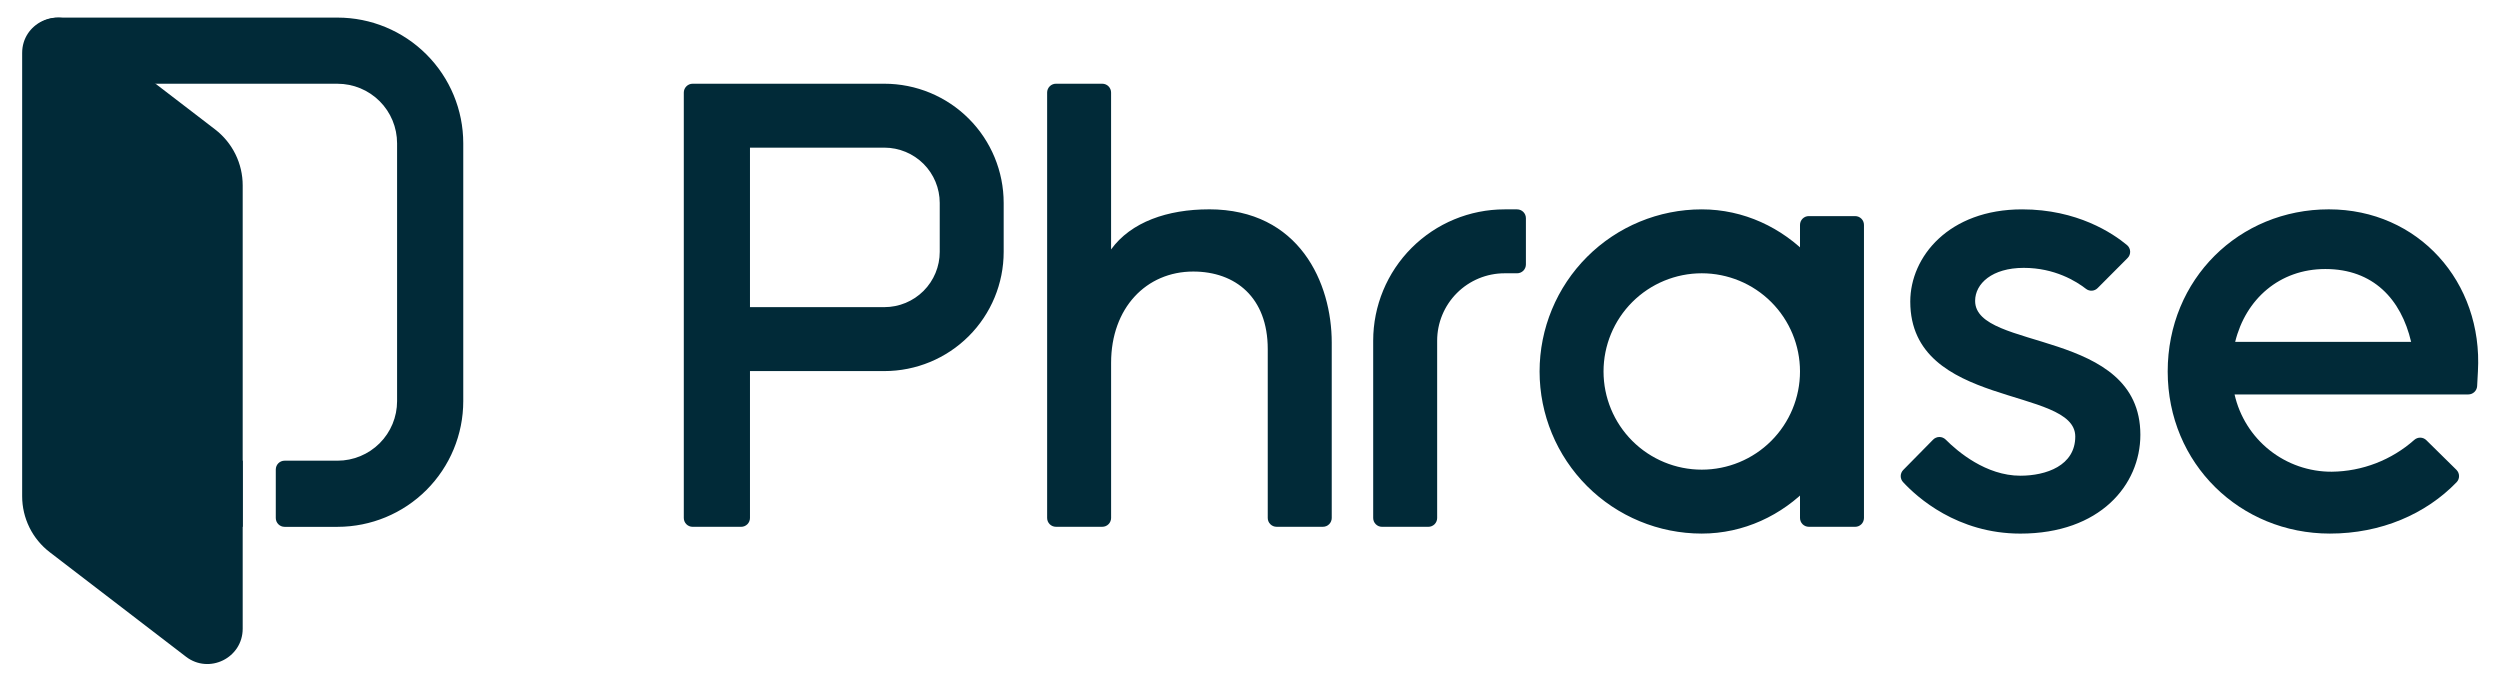
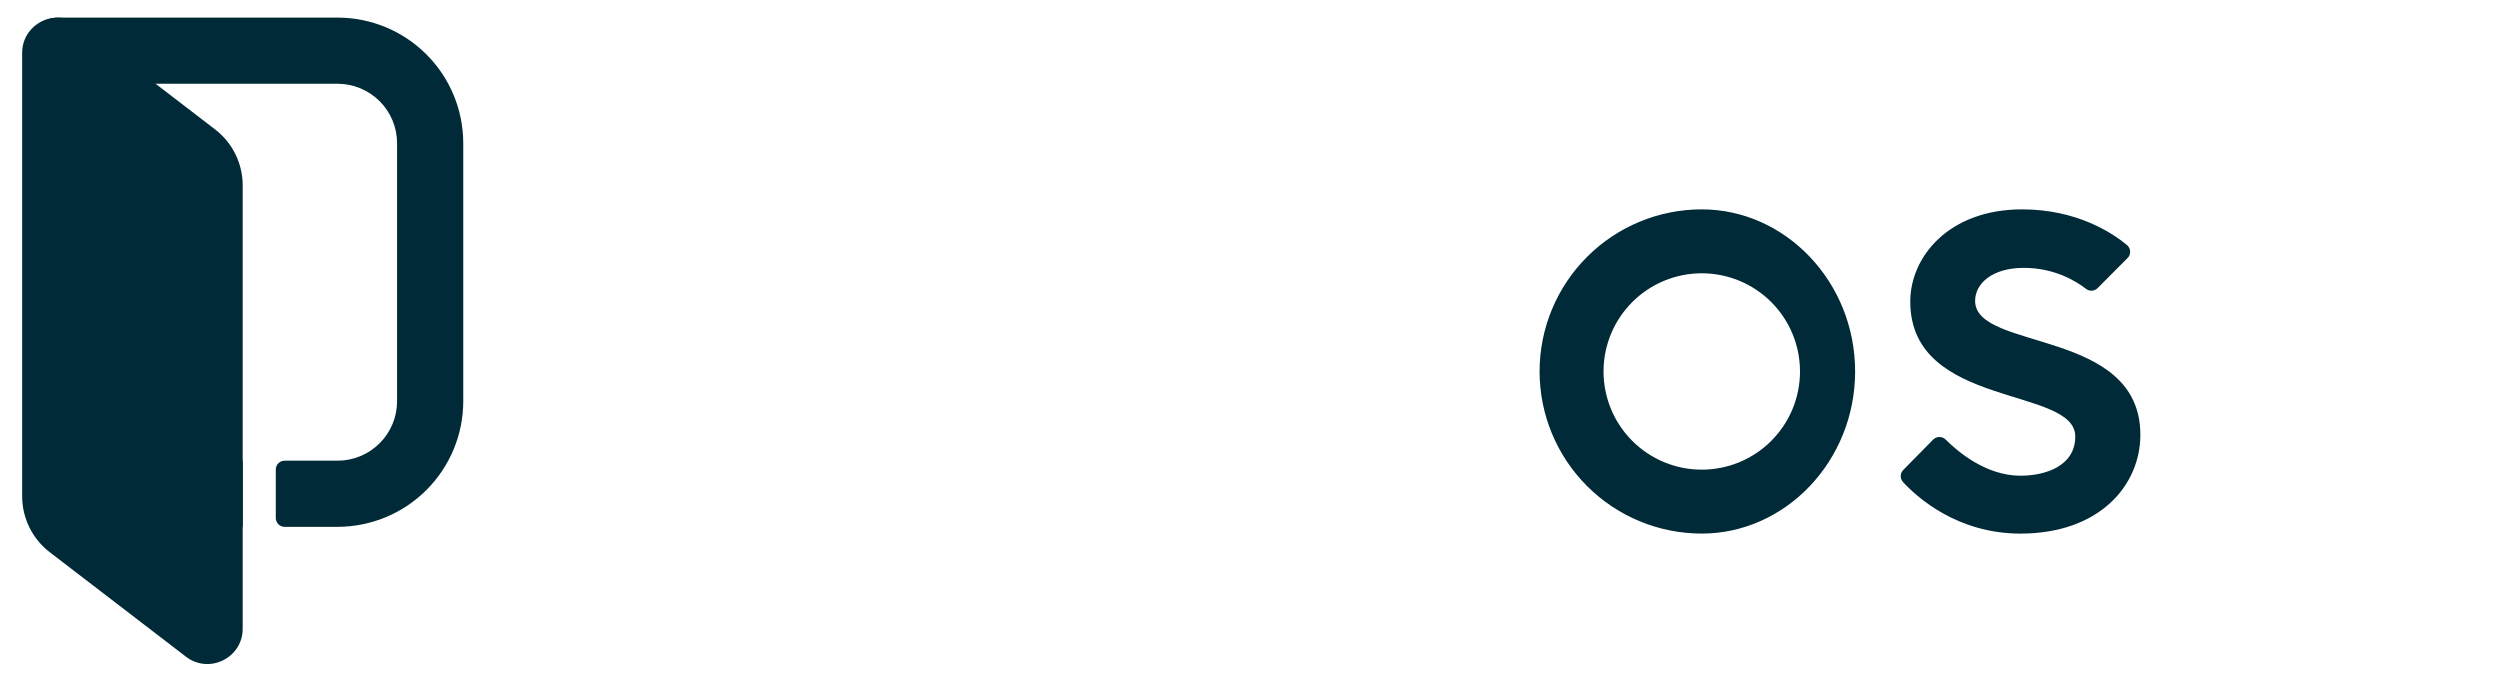
<svg xmlns="http://www.w3.org/2000/svg" width="102" height="28" viewBox="0 0 102 28" fill="none">
  <g clip-path="url(#clip0_680_2723)">
-     <path d="M38.341 10.276C38.341 10.874 38.103 11.447 37.68 11.87C37.257 12.293 36.683 12.53 36.085 12.531H30.599V6.024H36.085C36.683 6.025 37.257 6.263 37.68 6.685C38.103 7.108 38.341 7.682 38.341 8.28V10.276ZM36.085 3.416H28.259C28.164 3.416 28.072 3.454 28.005 3.522C27.937 3.589 27.899 3.681 27.899 3.776V21.134C27.899 21.333 28.06 21.494 28.259 21.494H30.239C30.334 21.494 30.426 21.456 30.493 21.389C30.561 21.321 30.599 21.23 30.599 21.134V15.14H36.085C37.375 15.139 38.613 14.627 39.525 13.715C40.438 12.803 40.95 11.566 40.95 10.276V8.28C40.95 6.991 40.438 5.753 39.525 4.841C38.613 3.929 37.375 3.417 36.085 3.416ZM58.276 21.494H56.387C56.339 21.494 56.292 21.485 56.249 21.467C56.205 21.449 56.165 21.422 56.132 21.389C56.098 21.355 56.072 21.316 56.053 21.272C56.035 21.228 56.026 21.182 56.026 21.134V13.901C56.026 12.479 56.591 11.117 57.596 10.112C58.602 9.107 59.965 8.542 61.387 8.542H61.896C62.096 8.542 62.257 8.703 62.257 8.902V10.79C62.257 10.886 62.219 10.977 62.152 11.045C62.084 11.112 61.993 11.15 61.897 11.15H61.388C60.658 11.15 59.958 11.44 59.442 11.956C58.926 12.472 58.636 13.171 58.636 13.901V21.134C58.636 21.23 58.598 21.321 58.531 21.389C58.463 21.456 58.371 21.494 58.276 21.494ZM75.689 21.493H73.8C73.704 21.493 73.613 21.455 73.545 21.388C73.478 21.32 73.44 21.229 73.44 21.134V9.176C73.44 8.977 73.601 8.817 73.799 8.817H75.688C75.888 8.817 76.05 8.977 76.05 9.176V21.134C76.05 21.181 76.04 21.228 76.022 21.272C76.004 21.316 75.978 21.355 75.944 21.389C75.91 21.422 75.871 21.449 75.827 21.467C75.783 21.485 75.736 21.494 75.688 21.494L75.689 21.493ZM49.324 8.541C47.64 8.541 46.145 9.054 45.332 10.177V3.775C45.332 3.68 45.294 3.589 45.227 3.521C45.16 3.454 45.068 3.416 44.973 3.416H43.084C43.036 3.415 42.989 3.425 42.946 3.443C42.902 3.461 42.862 3.487 42.829 3.521C42.795 3.554 42.769 3.594 42.751 3.637C42.732 3.681 42.723 3.728 42.723 3.775V21.134C42.723 21.332 42.884 21.493 43.083 21.493H44.972C45.02 21.493 45.066 21.484 45.11 21.466C45.154 21.448 45.194 21.422 45.227 21.388C45.261 21.355 45.287 21.315 45.305 21.271C45.324 21.228 45.333 21.181 45.333 21.134V14.804C45.333 12.564 46.768 11.079 48.684 11.079C50.406 11.079 51.724 12.135 51.724 14.241V21.134C51.724 21.332 51.886 21.493 52.085 21.493H53.974C54.021 21.493 54.068 21.484 54.112 21.466C54.156 21.448 54.196 21.422 54.229 21.388C54.263 21.355 54.289 21.315 54.307 21.271C54.325 21.228 54.335 21.181 54.335 21.134V13.975C54.335 11.561 53.029 8.54 49.324 8.54V8.541ZM94.874 10.976C96.826 10.976 97.965 12.204 98.374 13.948H91.195C91.622 12.204 93.005 10.976 94.874 10.976ZM95.015 8.541C91.36 8.541 88.442 11.384 88.442 15.155C88.442 18.926 91.404 21.77 95.059 21.77C97.153 21.77 98.979 20.97 100.23 19.674C100.295 19.606 100.331 19.515 100.329 19.421C100.328 19.327 100.29 19.237 100.223 19.17L98.996 17.961C98.931 17.896 98.845 17.859 98.753 17.856C98.662 17.854 98.573 17.886 98.505 17.946C97.575 18.771 96.379 19.233 95.136 19.246C94.214 19.25 93.319 18.94 92.598 18.367C91.877 17.794 91.373 16.991 91.17 16.093H100.707C100.799 16.093 100.887 16.058 100.953 15.995C101.02 15.933 101.061 15.848 101.067 15.756C101.081 15.558 101.088 15.358 101.099 15.155C101.308 11.505 98.669 8.541 95.015 8.541Z" fill="#012A38" />
    <path d="M69.432 19.162C68.369 19.162 67.35 18.74 66.598 17.989C65.846 17.237 65.424 16.218 65.424 15.156C65.424 14.094 65.846 13.075 66.598 12.323C67.35 11.572 68.369 11.15 69.432 11.15C70.495 11.15 71.515 11.572 72.266 12.323C73.018 13.075 73.44 14.094 73.44 15.156C73.44 16.218 73.018 17.237 72.266 17.989C71.515 18.74 70.495 19.162 69.432 19.162ZM69.432 8.542C67.677 8.542 65.994 9.239 64.753 10.479C63.512 11.72 62.815 13.402 62.815 15.156C62.815 16.91 63.512 18.592 64.753 19.833C65.994 21.073 67.677 21.77 69.432 21.77C72.847 21.77 75.689 18.809 75.689 15.156C75.689 11.503 72.848 8.542 69.432 8.542ZM85.583 11.754L86.805 10.528C86.84 10.493 86.868 10.451 86.886 10.405C86.904 10.358 86.912 10.309 86.91 10.259C86.908 10.21 86.896 10.161 86.874 10.116C86.852 10.071 86.821 10.032 86.783 10C86.203 9.517 84.753 8.542 82.503 8.542C79.511 8.542 77.939 10.478 77.939 12.304C77.939 16.68 84.671 15.752 84.671 17.81C84.671 19 83.481 19.409 82.429 19.409C81.03 19.409 79.871 18.424 79.384 17.935C79.35 17.902 79.31 17.875 79.266 17.857C79.222 17.838 79.175 17.829 79.127 17.829C79.079 17.829 79.032 17.839 78.988 17.858C78.944 17.876 78.904 17.903 78.871 17.937L77.653 19.174C77.588 19.24 77.551 19.328 77.549 19.42C77.548 19.512 77.582 19.602 77.644 19.669C78.211 20.283 79.853 21.771 82.431 21.771C85.679 21.771 87.327 19.784 87.327 17.741C87.327 13.381 80.585 14.334 80.585 12.276C80.585 11.57 81.28 10.929 82.569 10.929C83.834 10.929 84.713 11.477 85.11 11.786C85.179 11.84 85.266 11.866 85.353 11.86C85.44 11.854 85.522 11.816 85.583 11.754ZM13.772 0.718H2.395C1.6 0.718 0.956 1.363 0.956 2.158V20.055C0.956 20.849 1.6 21.494 2.395 21.494H9.904V18.795H3.655V3.417H13.771C14.415 3.417 15.033 3.673 15.489 4.128C15.945 4.583 16.201 5.201 16.201 5.845V16.368C16.201 17.012 15.945 17.63 15.489 18.085C15.033 18.54 14.415 18.796 13.771 18.796H11.611C11.564 18.796 11.517 18.805 11.474 18.823C11.43 18.841 11.39 18.868 11.357 18.901C11.323 18.935 11.297 18.975 11.279 19.018C11.261 19.062 11.252 19.109 11.252 19.156V21.135C11.252 21.334 11.413 21.495 11.611 21.495H13.772C15.132 21.494 16.437 20.954 17.398 19.993C18.36 19.031 18.901 17.727 18.901 16.368V5.845C18.901 4.485 18.36 3.182 17.398 2.22C16.437 1.259 15.132 0.718 13.772 0.718Z" fill="#012A38" />
    <path d="M7.586 26.792L2.03 22.53C1.68 22.262 1.396 21.916 1.201 21.521C1.006 21.125 0.904 20.69 0.904 20.248L0.904 2.159C0.904 0.968 2.273 0.293 3.22 1.019L8.776 5.28C9.126 5.549 9.41 5.895 9.605 6.29C9.801 6.686 9.902 7.122 9.902 7.563V25.651C9.902 26.844 8.533 27.519 7.586 26.793V26.792Z" fill="#012A38" />
  </g>
  <defs>
    <clipPath id="clip0_680_2723">
      <rect width="100.221" height="27.096" fill="white" transform="translate(0.904 0.718)" />
    </clipPath>
  </defs>
</svg>